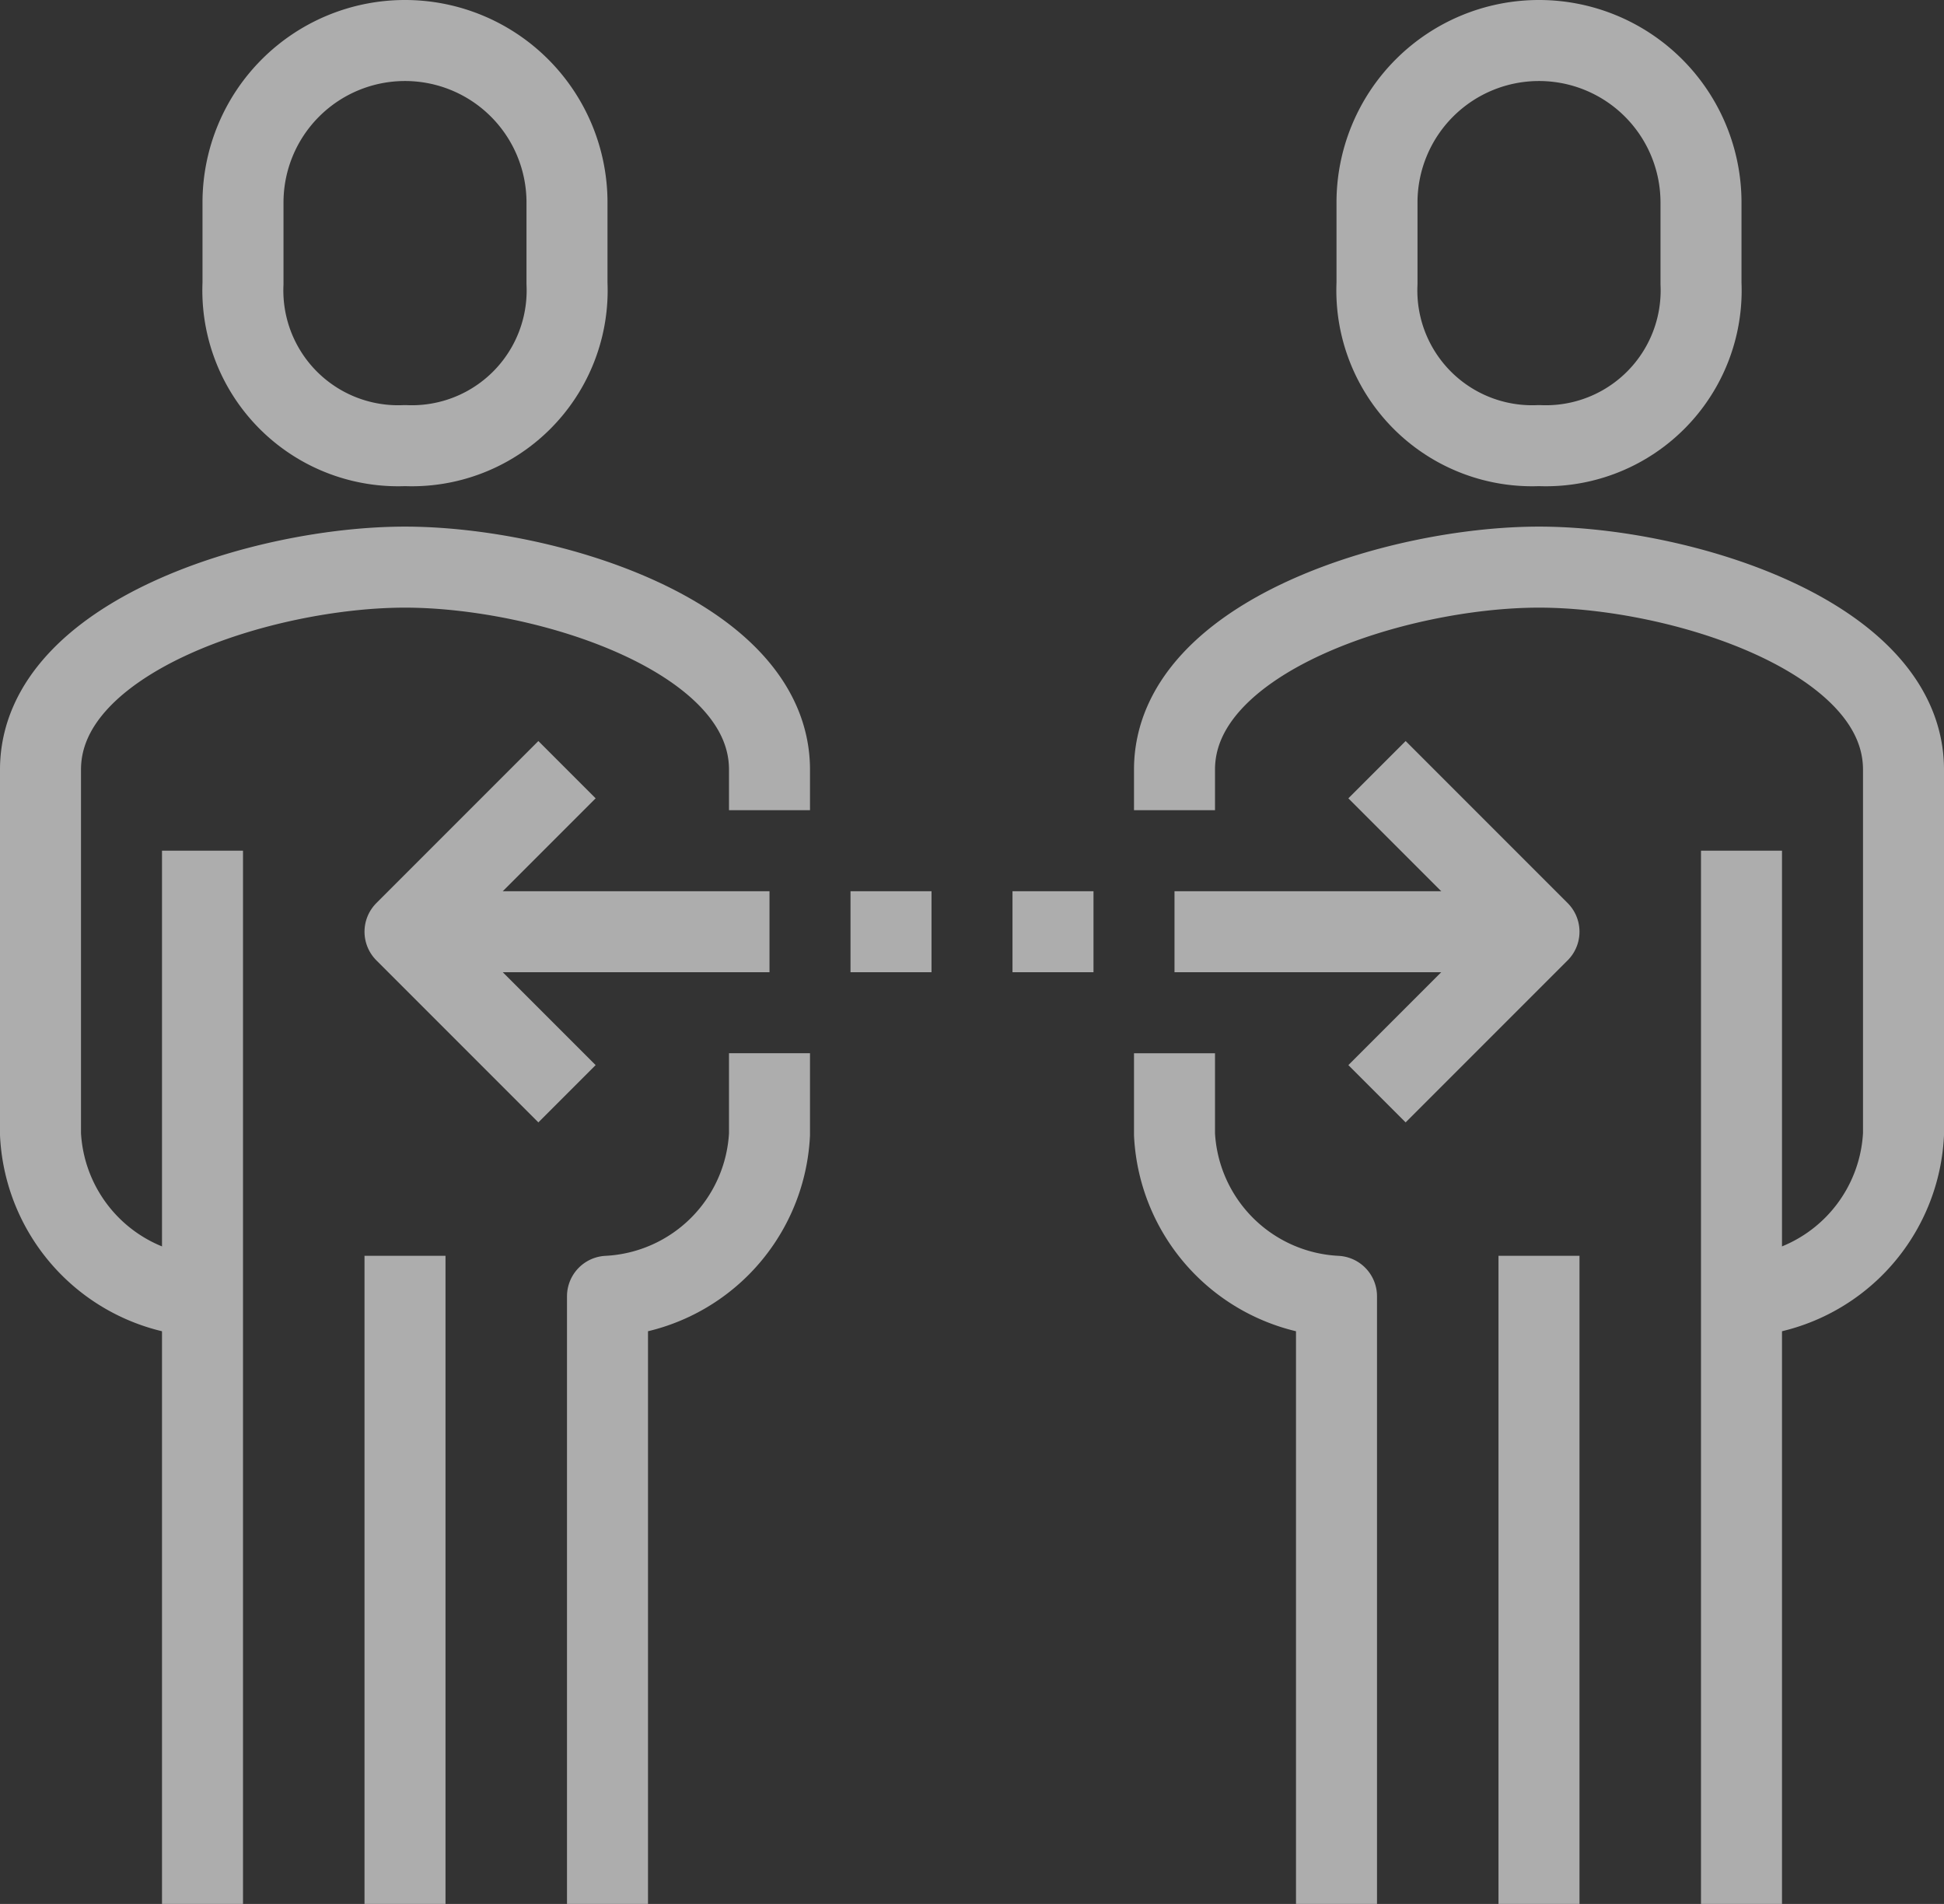
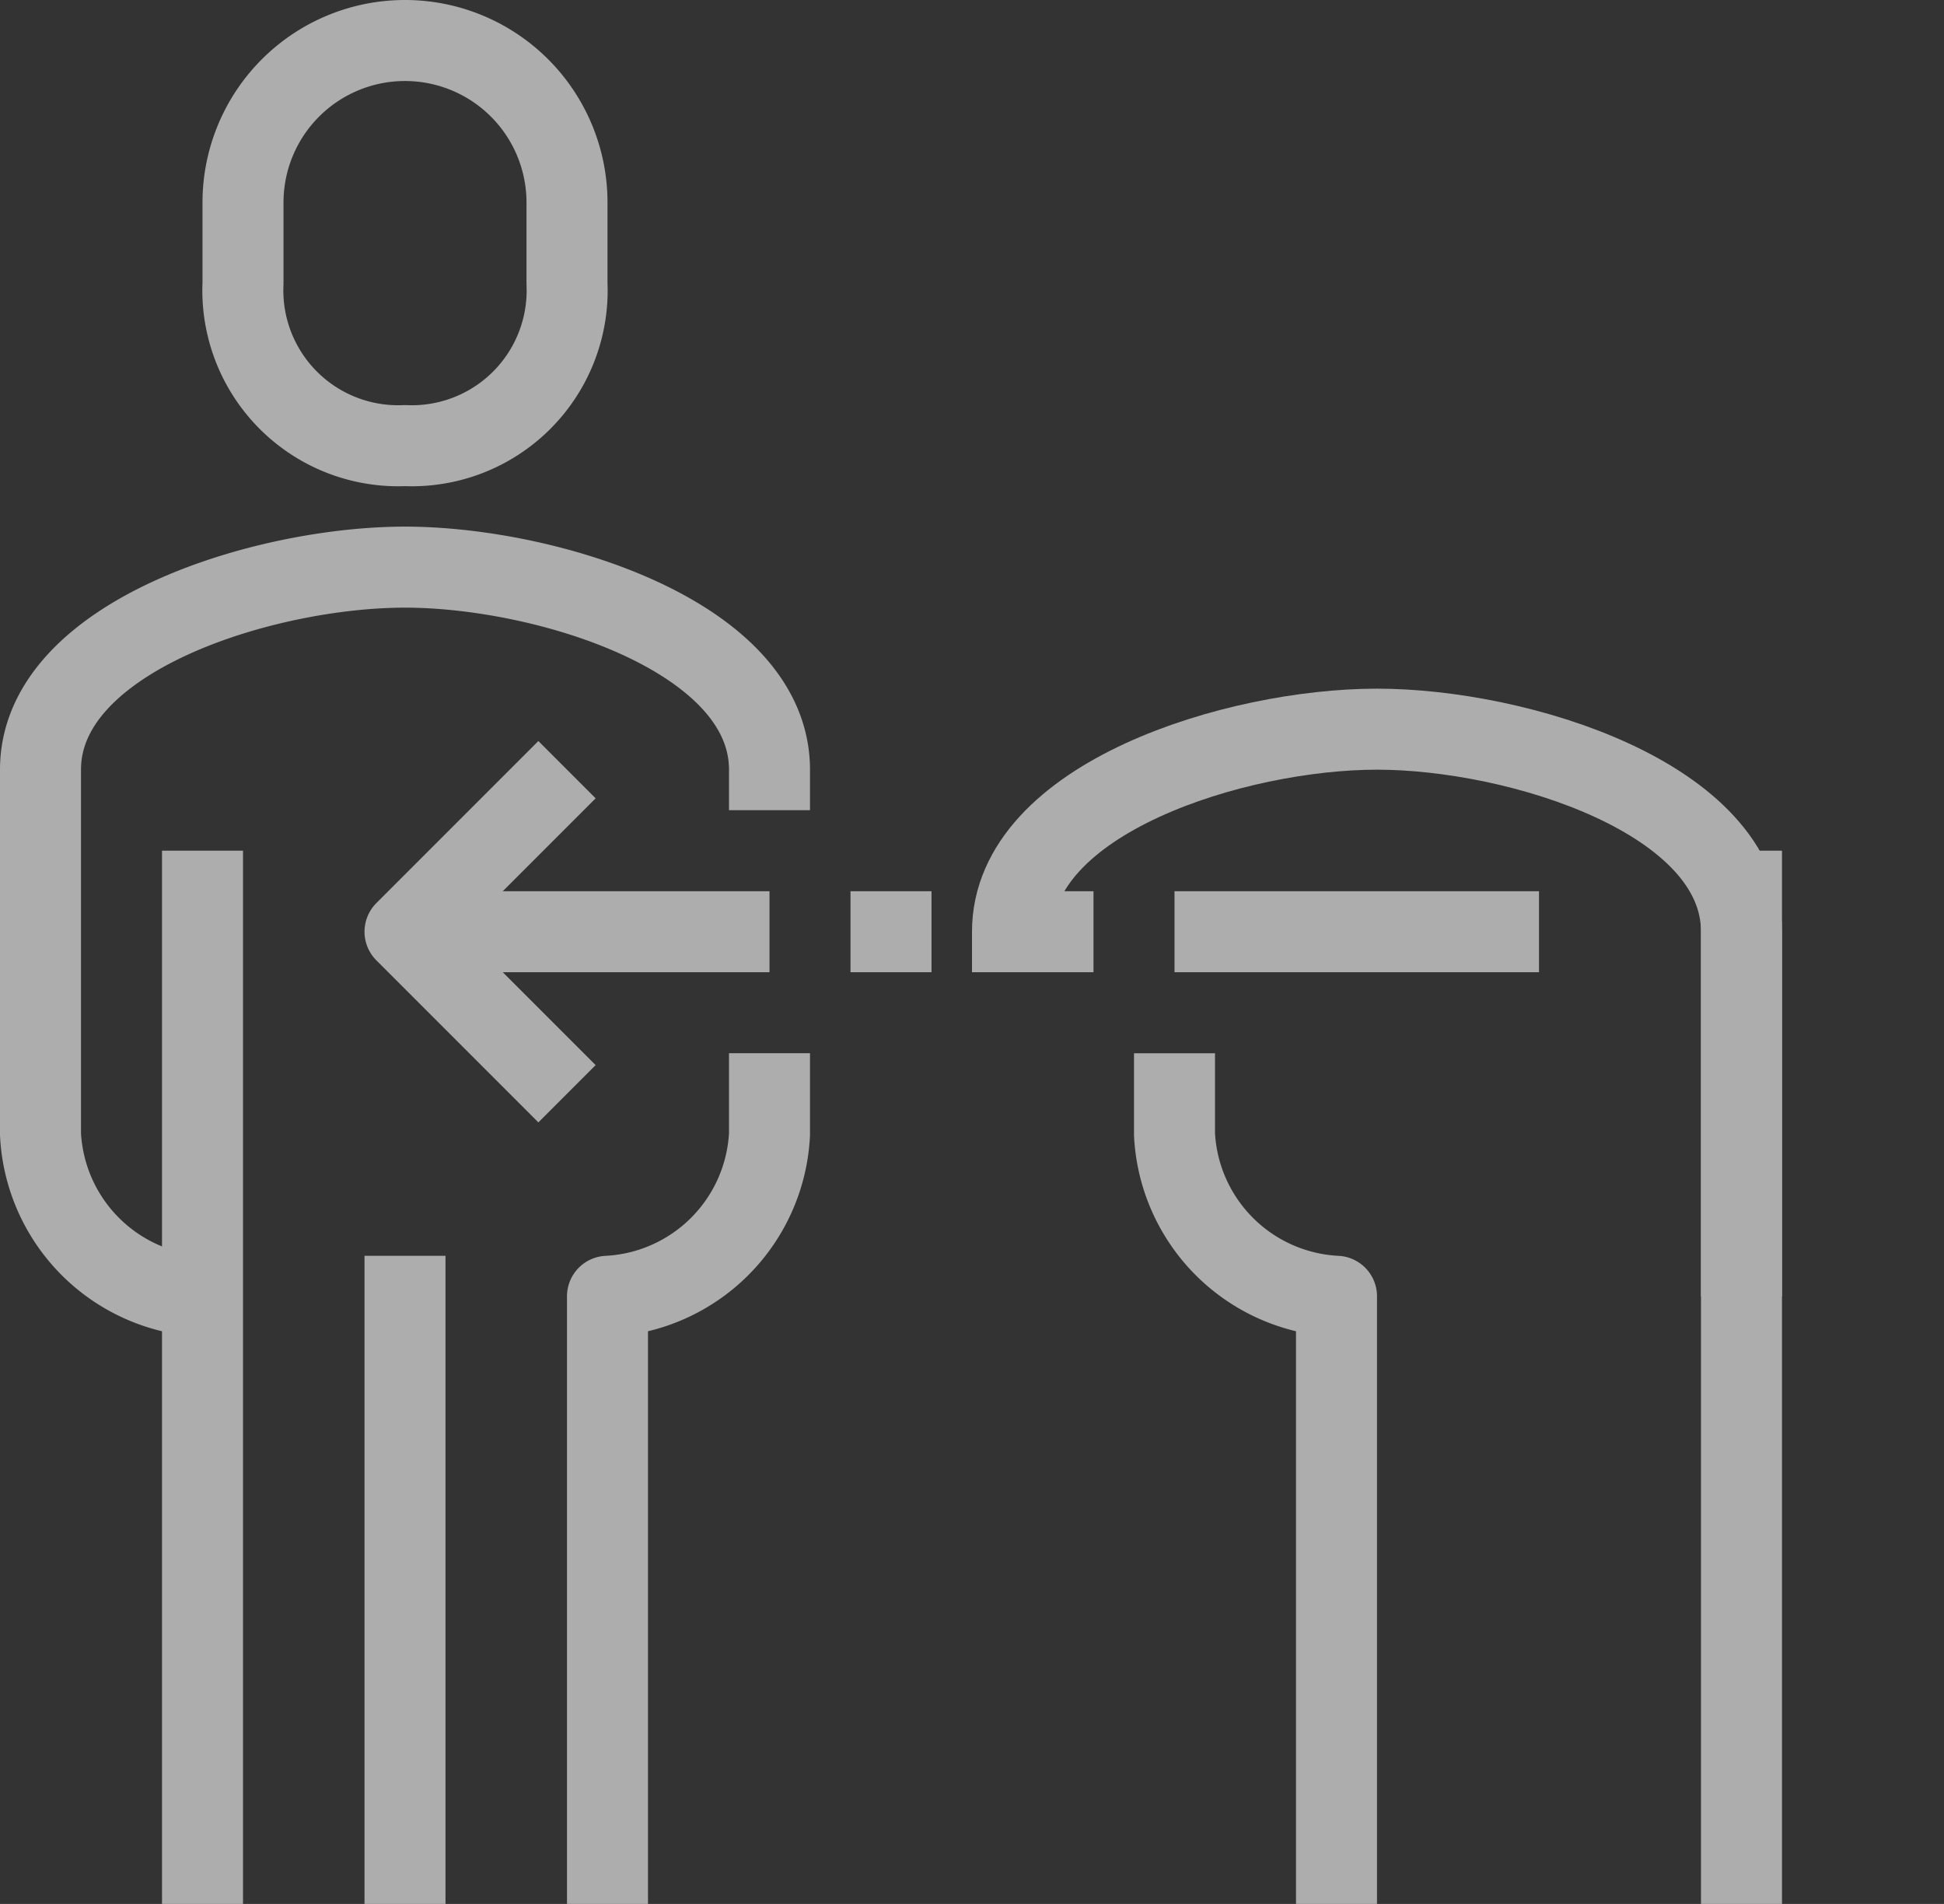
<svg xmlns="http://www.w3.org/2000/svg" width="48" height="47" viewBox="0 0 48 47">
  <rect x="0" y="0" width="48" height="47" fill="#333333" stroke="none" />
  <g id="グループ_10687" data-name="グループ 10687" transform="translate(-128 -129)" opacity="0.6">
    <path id="パス_19787" data-name="パス 19787" d="M138,140a3.834,3.834,0,0,0,4-4v-2a4,4,0,0,0-8,0v2A3.834,3.834,0,0,0,138,140Z" fill="none" stroke="#fff" stroke-linejoin="round" stroke-width="2" />
    <path id="パス_19788" data-name="パス 19788" d="M147,149v-1c0-3.3-5.526-5-9-5s-9,1.7-9,5v9a4.217,4.217,0,0,0,4,4" fill="none" stroke="#fff" stroke-linejoin="round" stroke-width="2" />
    <path id="パス_19789" data-name="パス 19789" d="M143,176V161a4.217,4.217,0,0,0,4-4v-2" fill="none" stroke="#fff" stroke-linejoin="round" stroke-width="2" />
    <line id="線_11" data-name="線 11" y2="26" transform="translate(133 150)" fill="none" stroke="#fff" stroke-linejoin="round" stroke-width="2" />
    <line id="線_12" data-name="線 12" y2="16" transform="translate(138 160)" fill="none" stroke="#fff" stroke-linejoin="round" stroke-width="2" />
-     <path id="パス_19790" data-name="パス 19790" d="M166,140a3.834,3.834,0,0,0,4-4v-2a4,4,0,0,0-8,0v2A3.834,3.834,0,0,0,166,140Z" fill="none" stroke="#fff" stroke-linejoin="round" stroke-width="2" />
    <line id="線_13" data-name="線 13" y1="26" transform="translate(171 150)" fill="none" stroke="#fff" stroke-linejoin="round" stroke-width="2" />
    <path id="パス_19791" data-name="パス 19791" d="M157,155v2a4.217,4.217,0,0,0,4,4v15" fill="none" stroke="#fff" stroke-linejoin="round" stroke-width="2" />
-     <path id="パス_19792" data-name="パス 19792" d="M171,161a4.217,4.217,0,0,0,4-4v-9c0-3.3-5.526-5-9-5s-9,1.7-9,5v1" fill="none" stroke="#fff" stroke-linejoin="round" stroke-width="2" />
-     <line id="線_14" data-name="線 14" y2="16" transform="translate(166 160)" fill="none" stroke="#fff" stroke-linejoin="round" stroke-width="2" />
+     <path id="パス_19792" data-name="パス 19792" d="M171,161v-9c0-3.3-5.526-5-9-5s-9,1.7-9,5v1" fill="none" stroke="#fff" stroke-linejoin="round" stroke-width="2" />
    <path id="パス_19793" data-name="パス 19793" d="M142,148l-4,4,4,4" fill="none" stroke="#fff" stroke-linejoin="round" stroke-width="2" />
-     <path id="パス_19794" data-name="パス 19794" d="M162,148l4,4-4,4" fill="none" stroke="#fff" stroke-linejoin="round" stroke-width="2" />
    <line id="線_15" data-name="線 15" x2="9" transform="translate(138 152)" fill="none" stroke="#fff" stroke-linejoin="round" stroke-width="2" />
    <line id="線_16" data-name="線 16" x1="9" transform="translate(157 152)" fill="none" stroke="#fff" stroke-linejoin="round" stroke-width="2" />
    <line id="線_17" data-name="線 17" x2="2" transform="translate(149 152)" fill="none" stroke="#fff" stroke-linejoin="round" stroke-width="2" />
    <line id="線_18" data-name="線 18" x2="2" transform="translate(153 152)" fill="none" stroke="#fff" stroke-linejoin="round" stroke-width="2" />
  </g>
</svg>